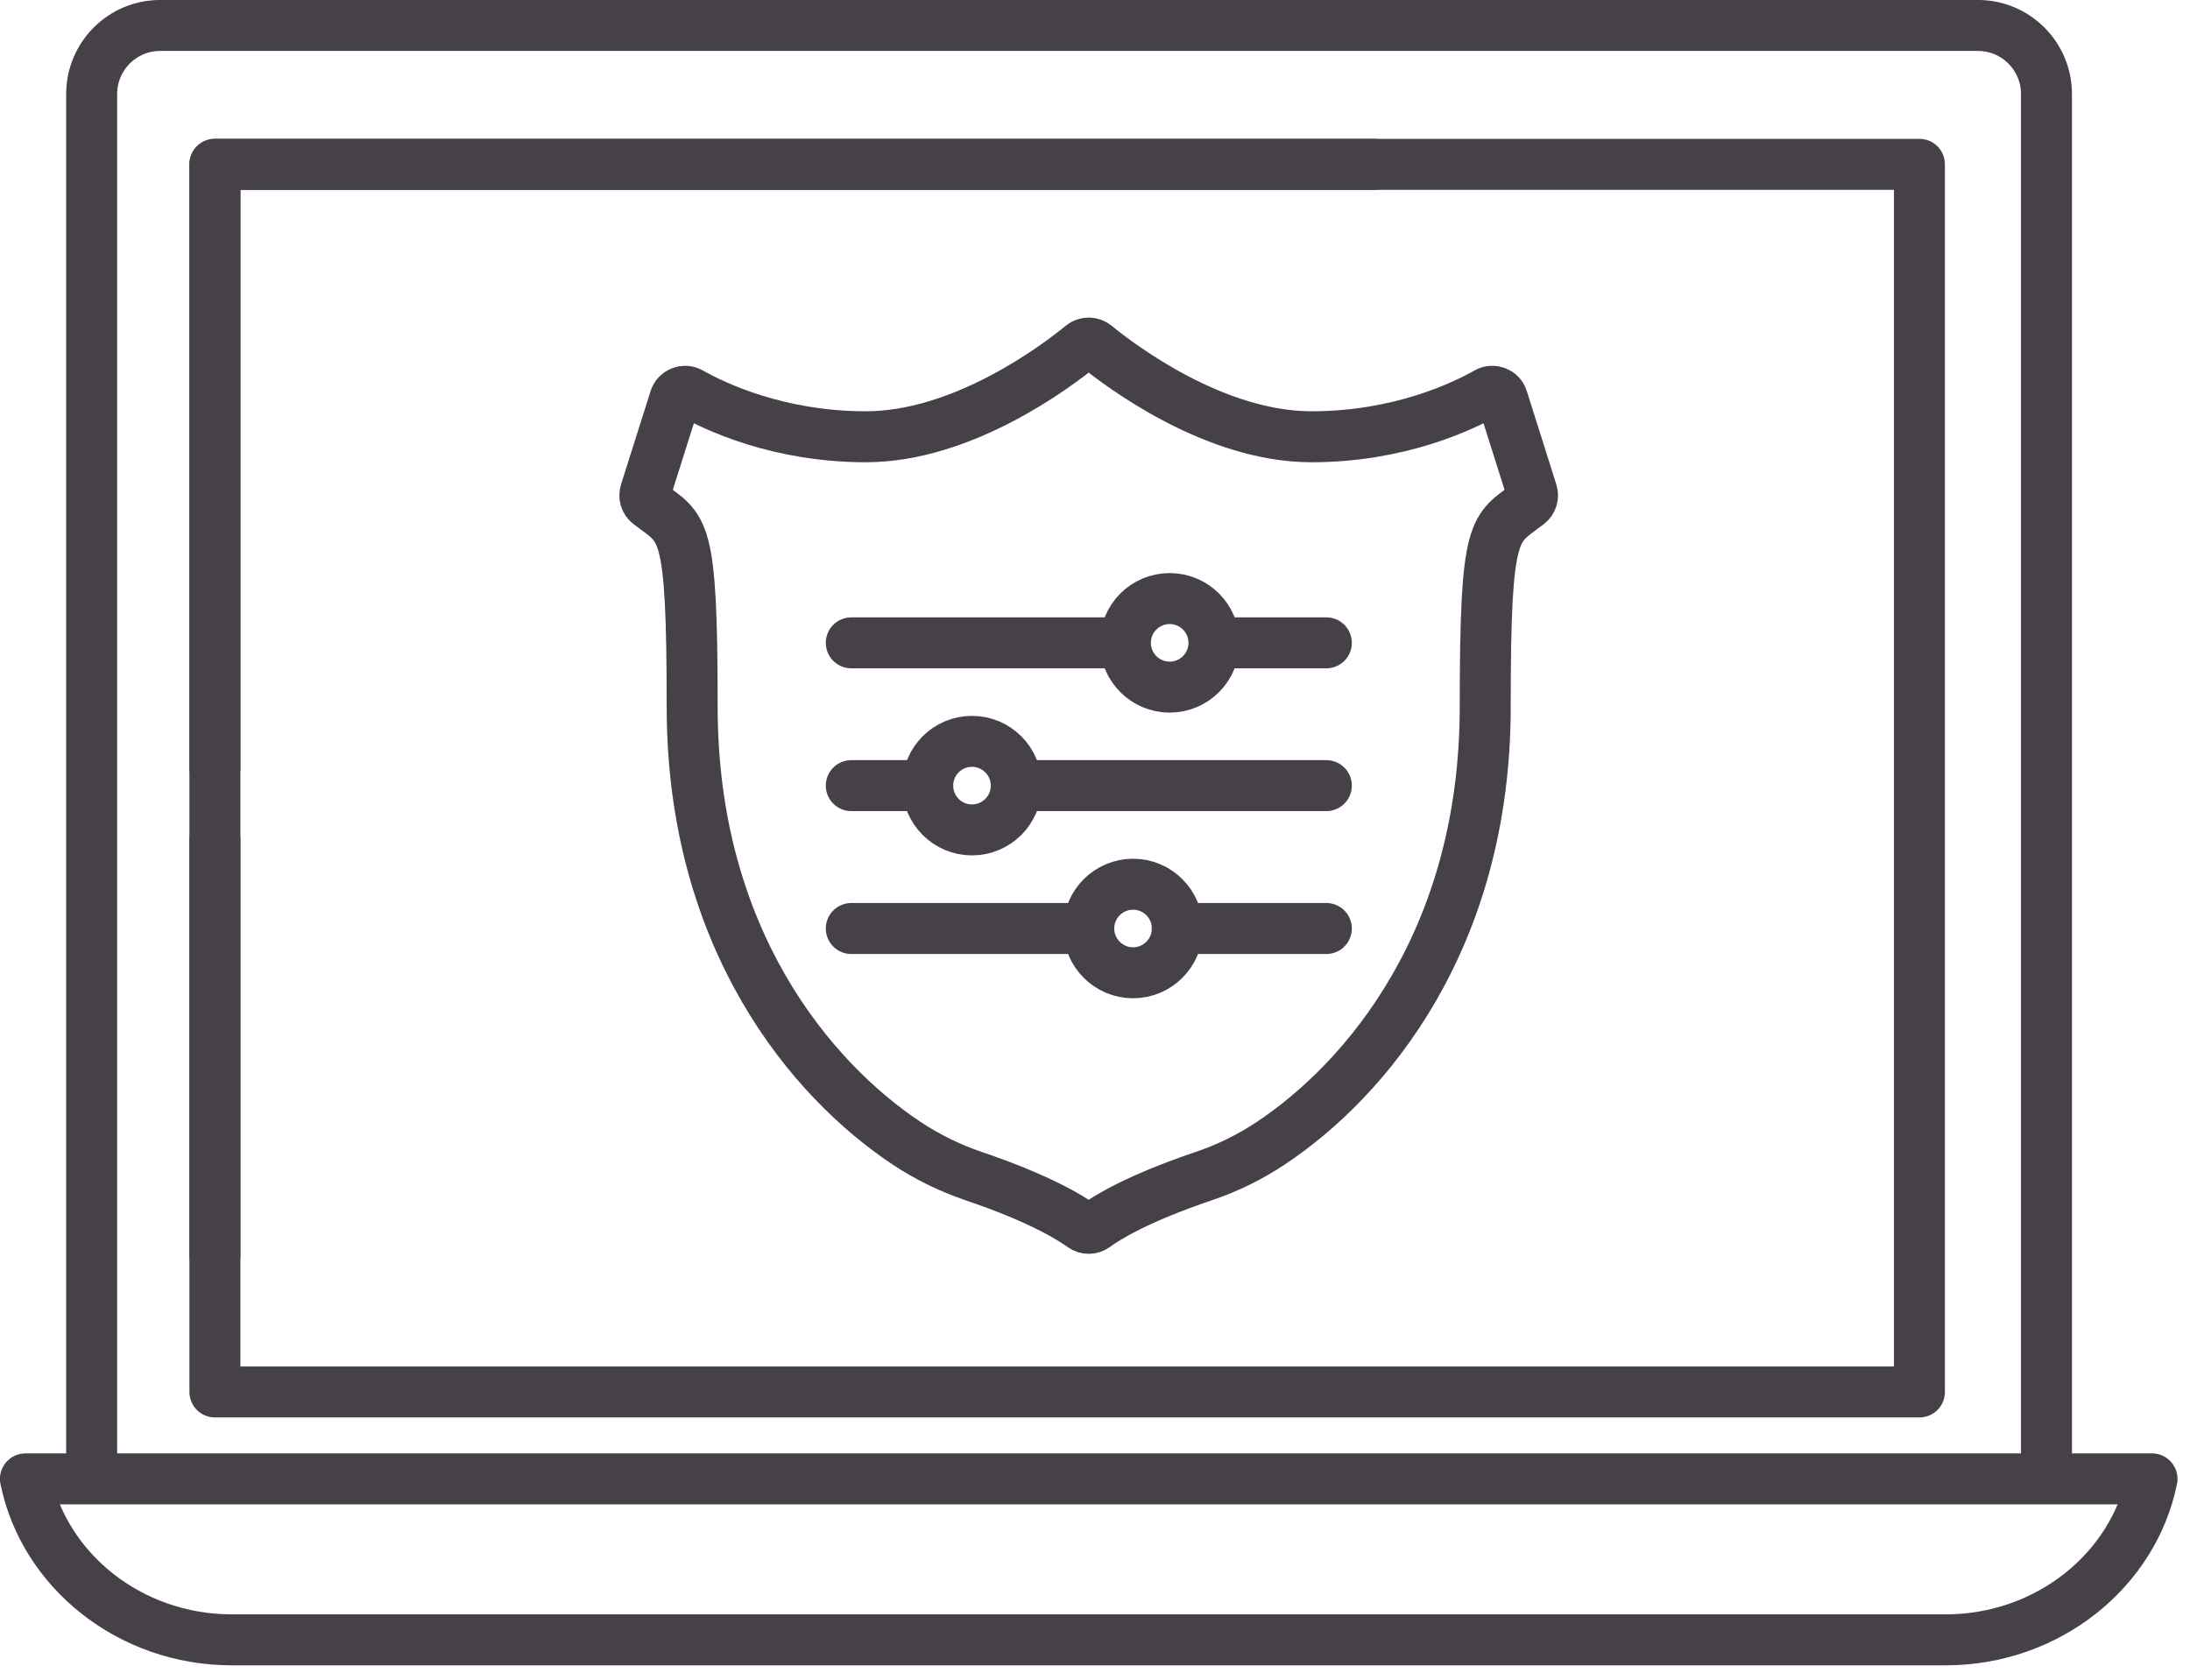
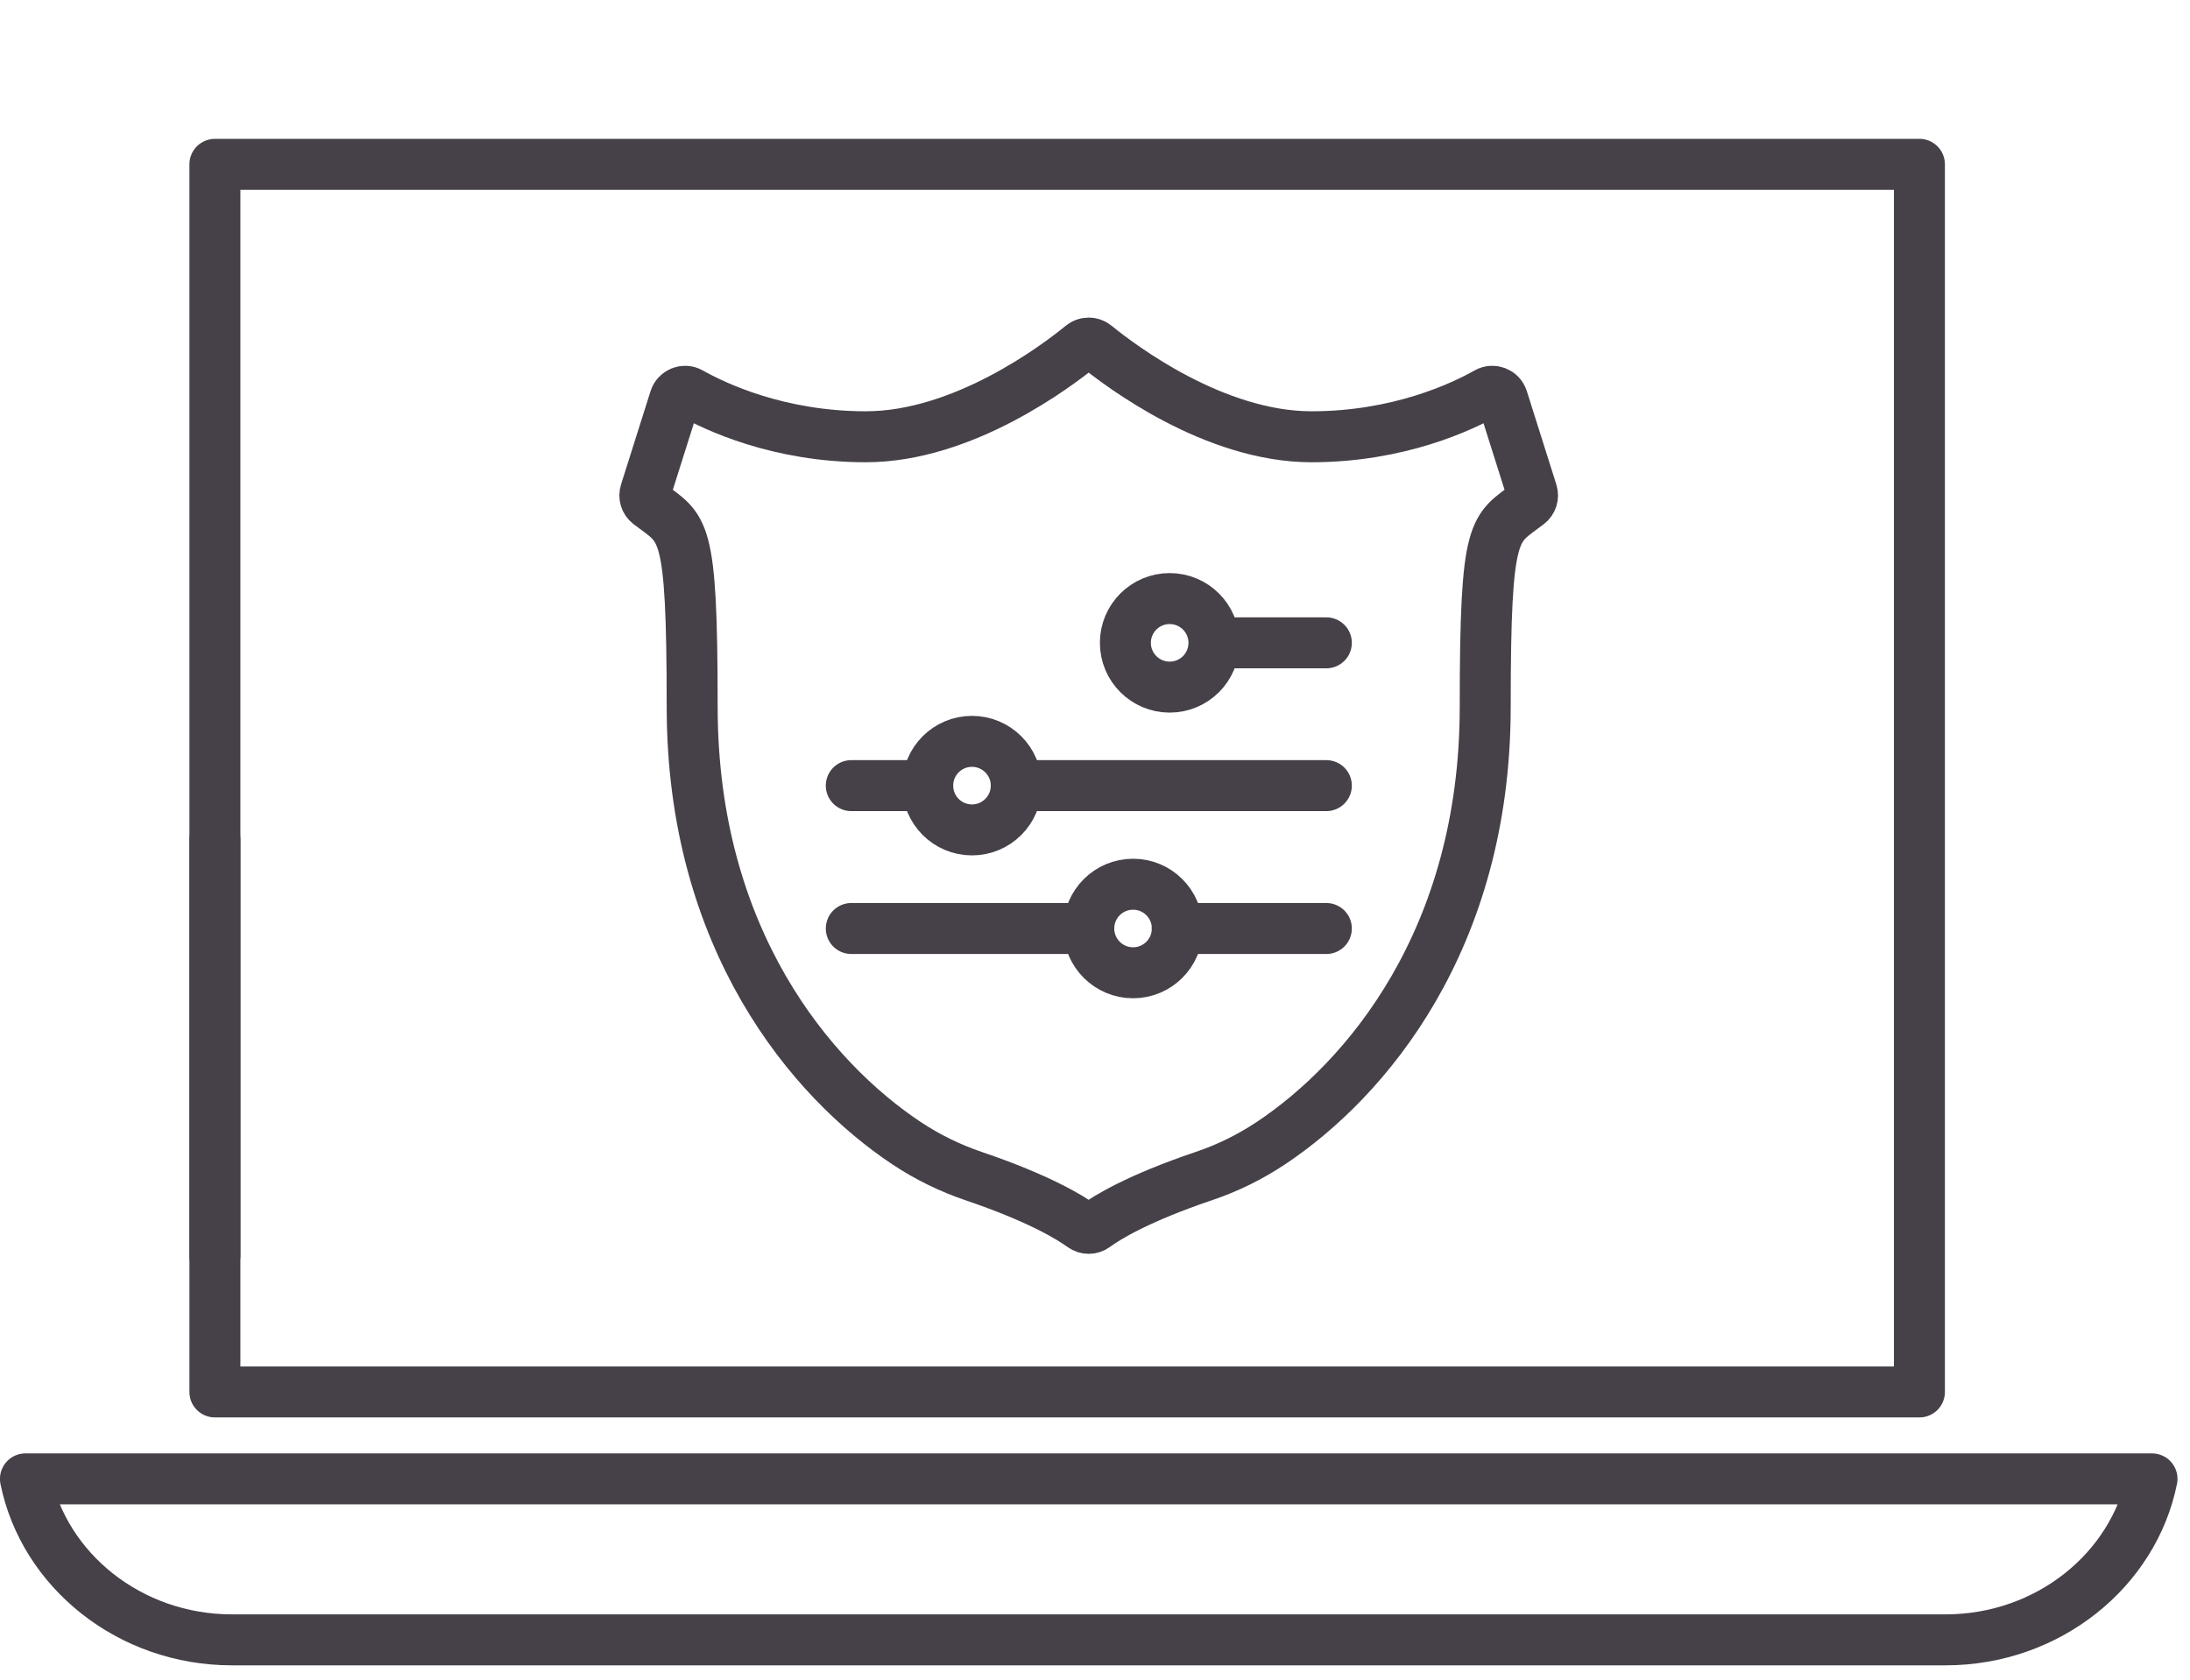
<svg xmlns="http://www.w3.org/2000/svg" width="116" height="89" viewBox="0 0 116 89" fill="none">
  <g clip-path="url(#clip0_140_69)">
-     <path d="M4.855 76.937V4.981C4.855 2.976 6.48 1.348 8.488 1.348H104.765C106.769 1.348 108.398 2.972 108.398 4.981V76.937" stroke="#464048" stroke-width="2.7" stroke-linecap="round" stroke-linejoin="round" />
    <path d="M101.668 8.705H11.383V73.736H101.668V8.705Z" stroke="#464048" stroke-width="2.7" stroke-linecap="round" stroke-linejoin="round" />
    <path d="M1.348 78.341C2.328 83.179 6.864 86.868 12.281 86.868H103.054C108.471 86.868 113.011 83.179 113.988 78.341H1.348Z" stroke="#464048" stroke-width="2.7" stroke-linecap="round" stroke-linejoin="round" />
-     <path d="M72.811 8.705H11.383V40.672" stroke="#464048" stroke-width="2.7" stroke-linecap="round" stroke-linejoin="round" />
    <path d="M11.383 44.473V66.513" stroke="#464048" stroke-width="2.7" stroke-linecap="round" stroke-linejoin="round" />
    <path d="M57.67 18.174C57.795 18.174 57.925 18.217 58.028 18.303C59.376 19.405 64.331 23.137 69.467 23.137C74.098 23.137 77.463 21.539 78.768 20.8C79.079 20.623 79.477 20.779 79.585 21.124L81.148 26.07C81.222 26.299 81.144 26.546 80.954 26.692C79.135 28.083 78.669 27.682 78.669 37.444C78.669 49.782 72.344 57.208 67.325 60.551C66.215 61.29 65.014 61.882 63.752 62.305C60.279 63.48 58.633 64.495 57.998 64.962C57.899 65.035 57.782 65.07 57.666 65.07C57.549 65.07 57.432 65.035 57.333 64.962C56.698 64.5 55.052 63.484 51.579 62.305C50.318 61.877 49.117 61.29 48.006 60.551C42.987 57.208 36.663 49.778 36.663 37.444C36.663 27.682 36.196 28.083 34.377 26.692C34.187 26.546 34.109 26.299 34.183 26.07L35.747 21.124C35.855 20.783 36.252 20.623 36.563 20.8C37.872 21.539 41.233 23.137 45.864 23.137C51.004 23.137 55.959 19.405 57.303 18.303C57.406 18.217 57.536 18.174 57.661 18.174H57.67Z" stroke="#464048" stroke-width="2.7" stroke-linecap="round" stroke-linejoin="round" />
    <path d="M70.254 34.053H65.04" stroke="#464048" stroke-width="2.7" stroke-linecap="round" stroke-linejoin="round" />
-     <path d="M58.871 34.053H45.091" stroke="#464048" stroke-width="2.7" stroke-linecap="round" stroke-linejoin="round" />
    <path d="M70.254 41.617H53.83" stroke="#464048" stroke-width="2.7" stroke-linecap="round" stroke-linejoin="round" />
    <path d="M49.138 41.617H45.091" stroke="#464048" stroke-width="2.7" stroke-linecap="round" stroke-linejoin="round" />
    <path d="M70.254 49.186H62.357" stroke="#464048" stroke-width="2.7" stroke-linecap="round" stroke-linejoin="round" />
    <path d="M57.281 49.186H45.091" stroke="#464048" stroke-width="2.7" stroke-linecap="round" stroke-linejoin="round" />
    <path d="M61.955 36.399C63.251 36.399 64.301 35.349 64.301 34.053C64.301 32.758 63.251 31.708 61.955 31.708C60.66 31.708 59.609 32.758 59.609 34.053C59.609 35.349 60.66 36.399 61.955 36.399Z" stroke="#464048" stroke-width="2.7" stroke-linecap="round" stroke-linejoin="round" />
    <path d="M51.484 43.963C52.779 43.963 53.83 42.913 53.83 41.617C53.83 40.322 52.779 39.272 51.484 39.272C50.188 39.272 49.138 40.322 49.138 41.617C49.138 42.913 50.188 43.963 51.484 43.963Z" stroke="#464048" stroke-width="2.7" stroke-linecap="round" stroke-linejoin="round" />
    <path d="M60.016 51.531C61.311 51.531 62.361 50.481 62.361 49.186C62.361 47.89 61.311 46.84 60.016 46.84C58.72 46.84 57.67 47.89 57.67 49.186C57.67 50.481 58.72 51.531 60.016 51.531Z" stroke="#464048" stroke-width="2.7" stroke-linecap="round" stroke-linejoin="round" />
  </g>
  <defs>
    <clipPath id="clip0_140_69">
      <rect width="115.34" height="88.22" fill="white" />
    </clipPath>
  </defs>
</svg>